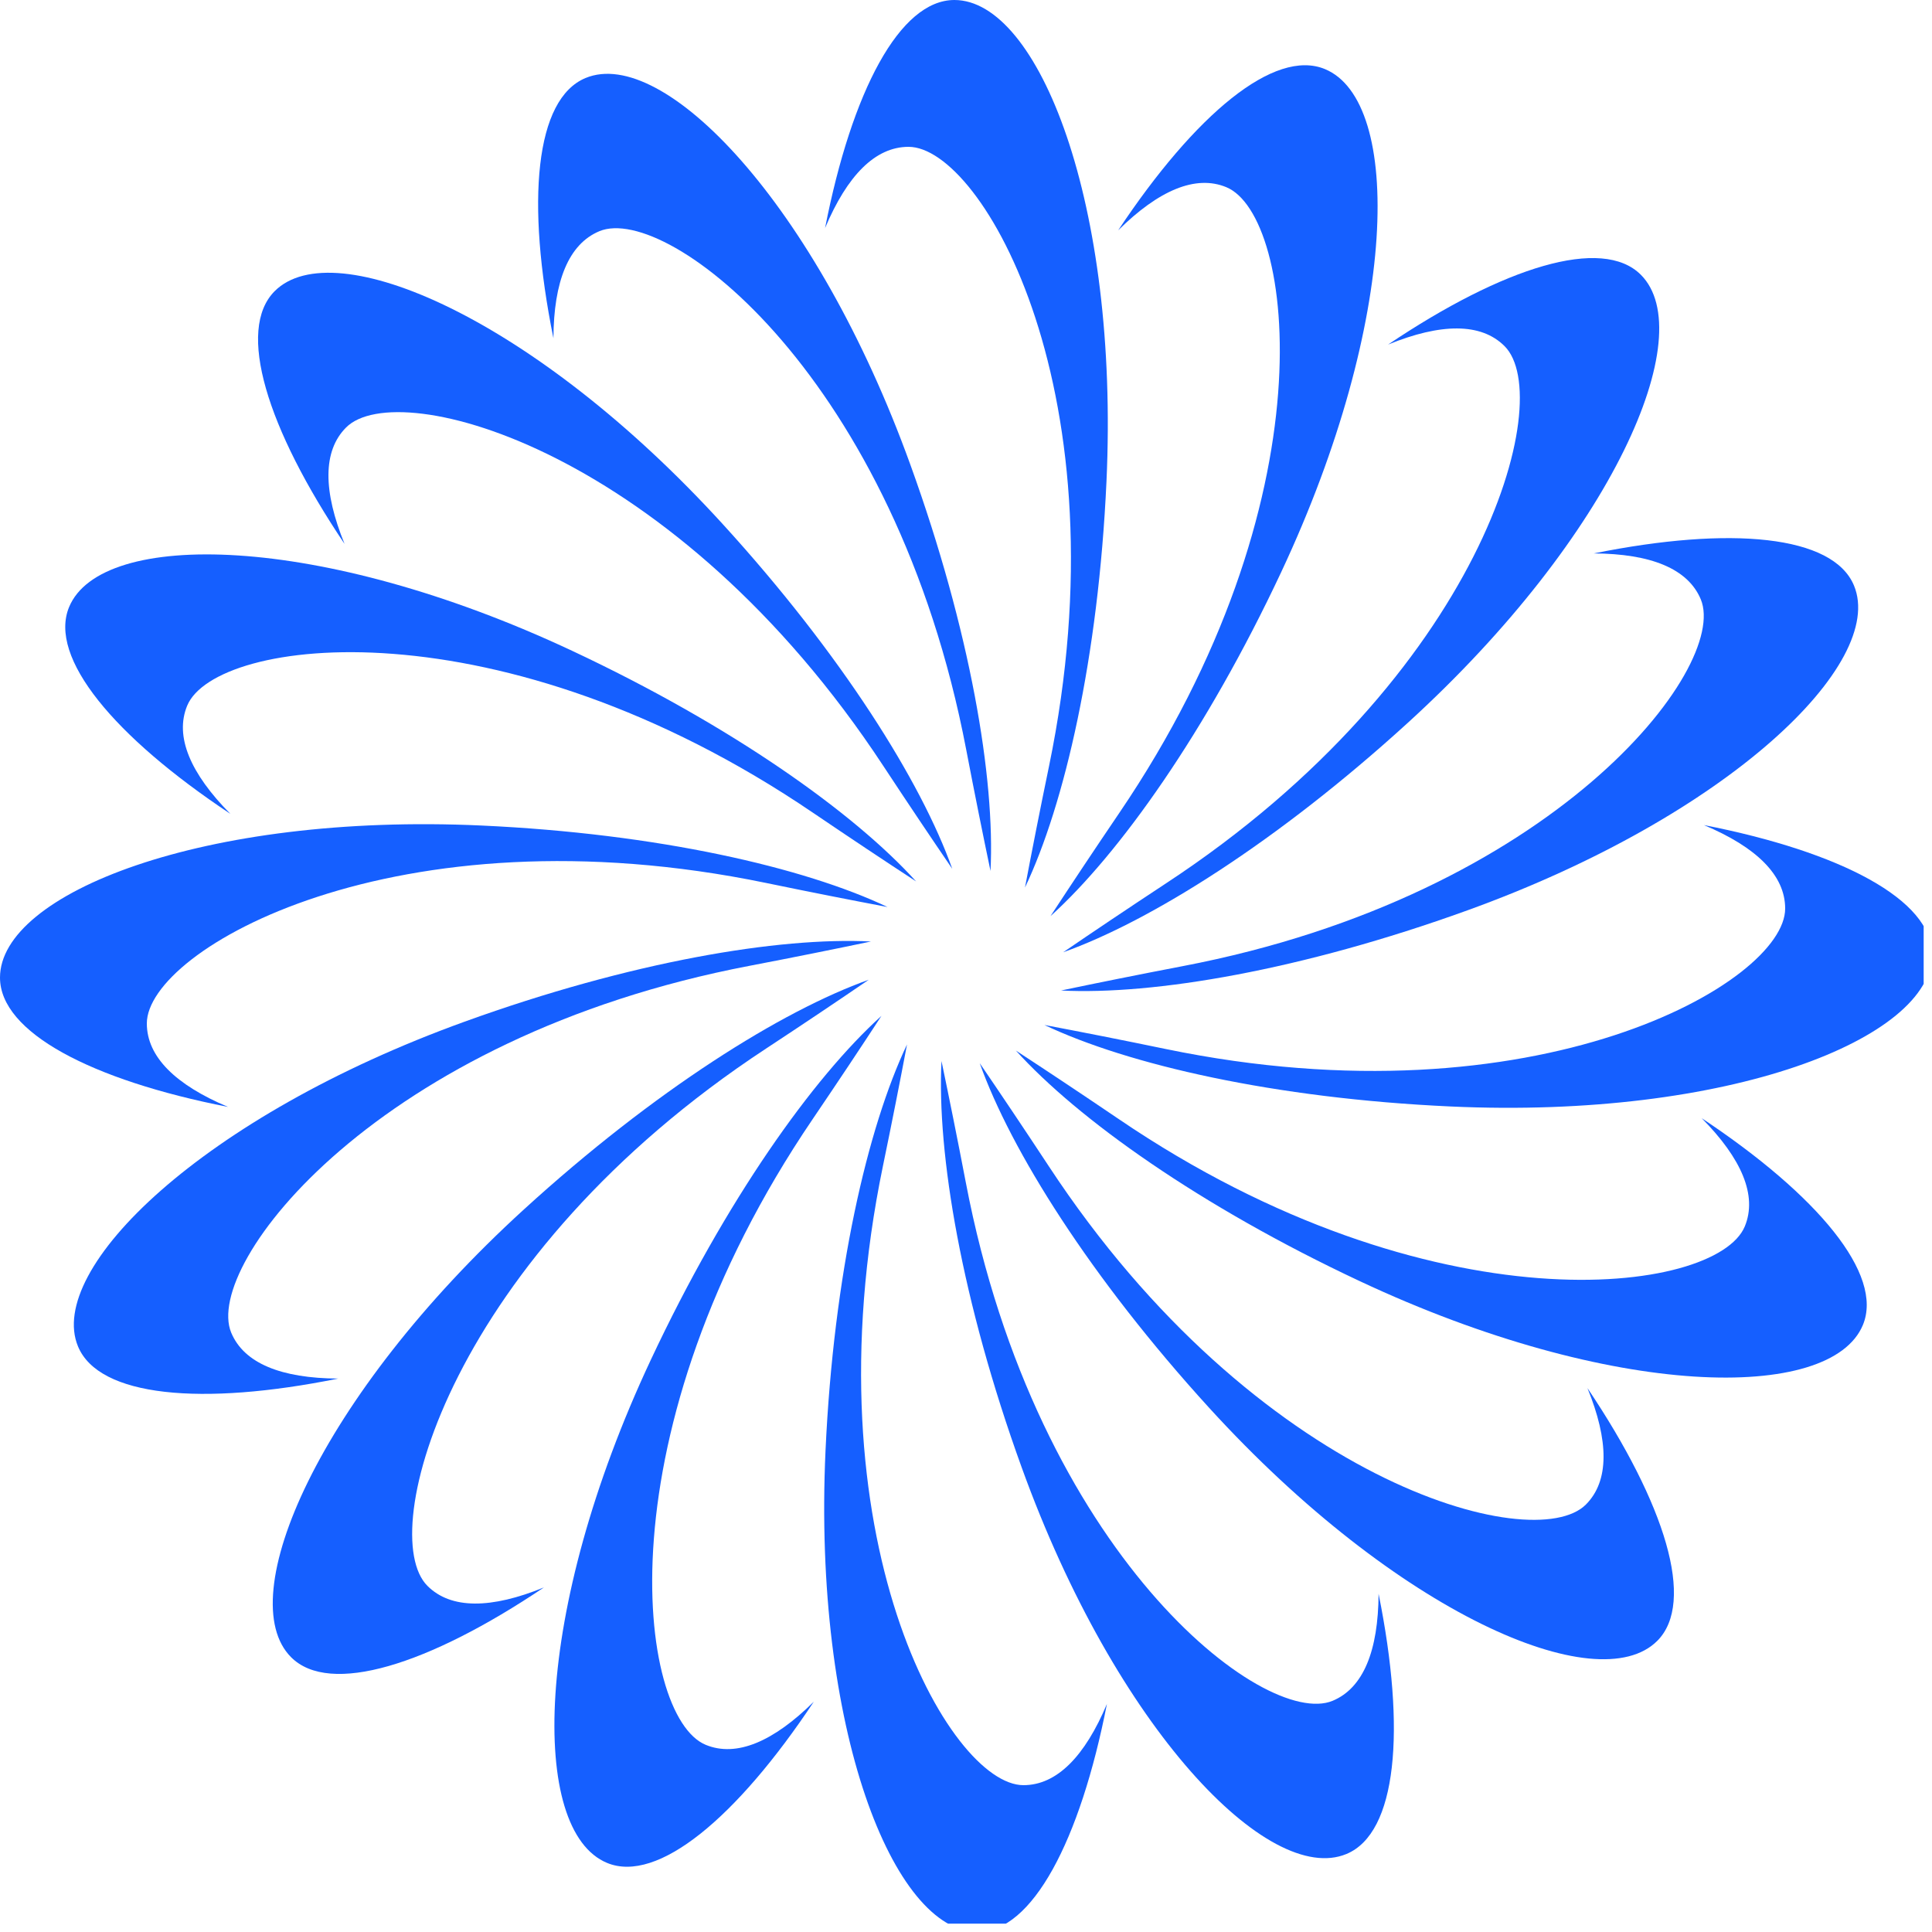
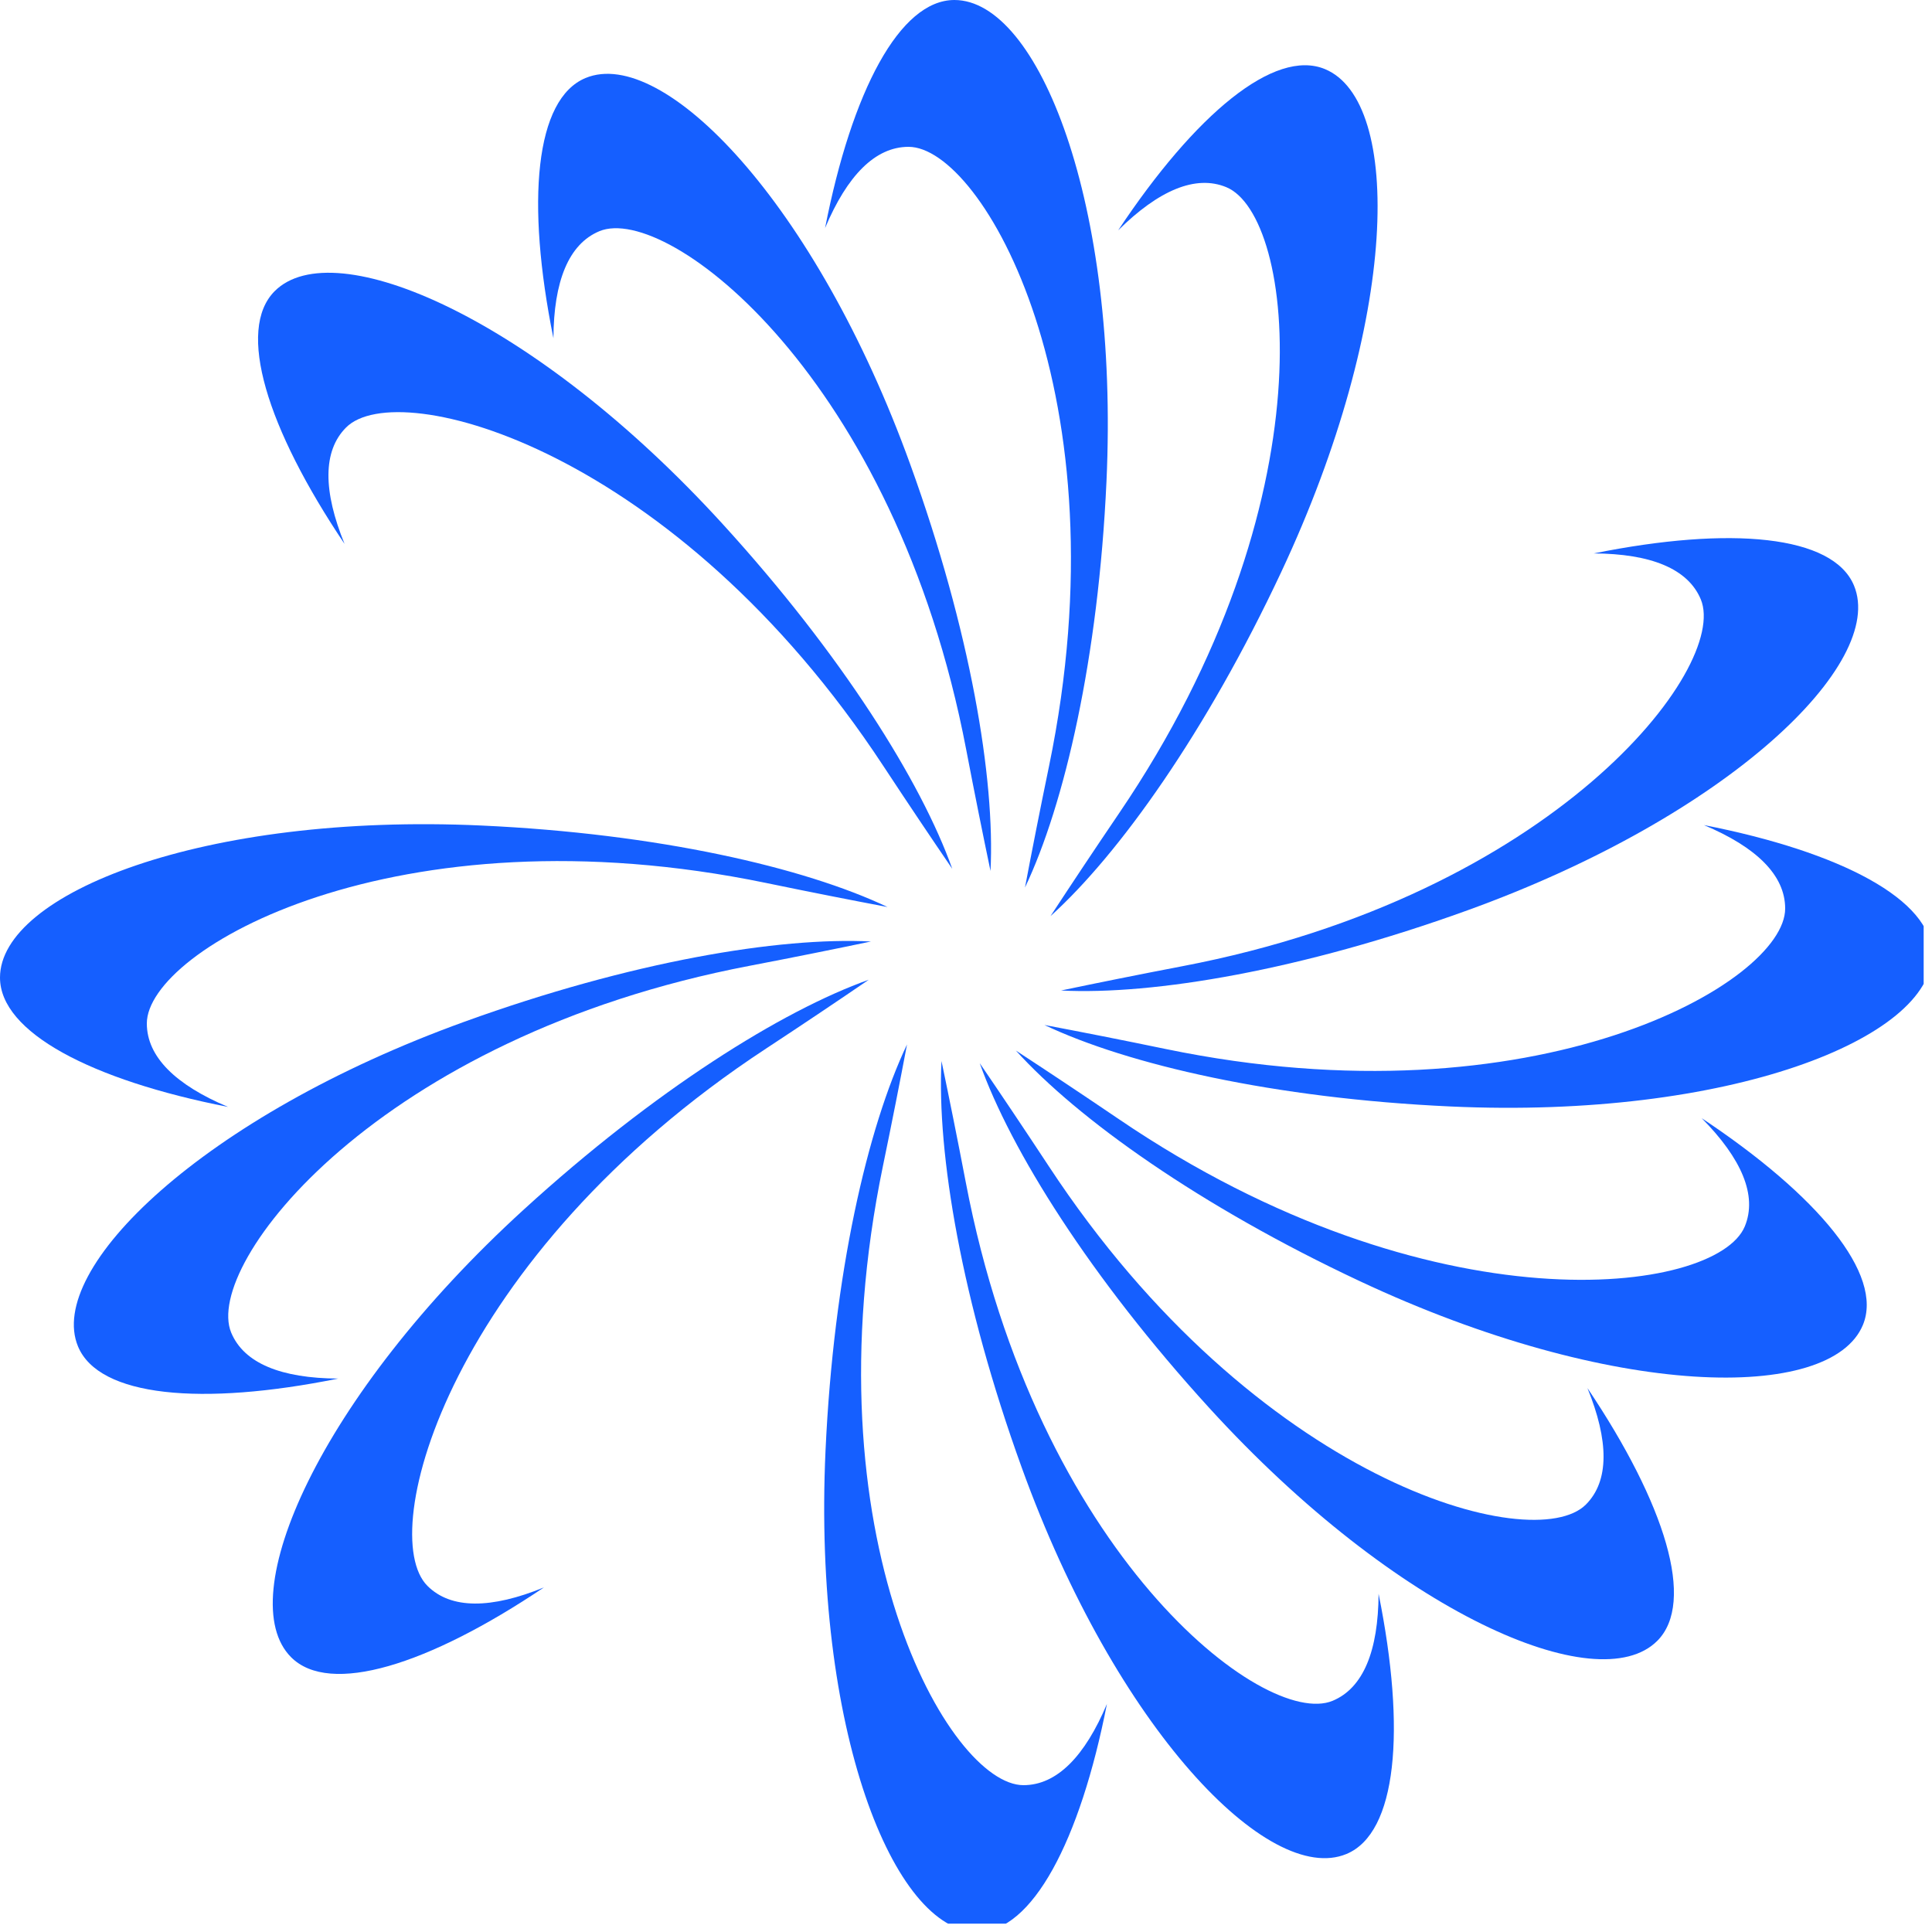
<svg xmlns="http://www.w3.org/2000/svg" width="38" height="38" viewBox="0 0 38 38" fill="none">
  <g clip-path="url(#clip0_895_637)">
    <path d="M17.457 17.84C15.817 17.061 12.941 16.396 9.469 16.237C3.994 15.986 -8.92745e-07 17.576 -8.20536e-07 19.228C-7.7357e-07 20.303 1.793 21.245 4.486 21.772C3.456 21.339 2.888 20.787 2.888 20.13C2.888 18.674 7.786 15.861 15.07 17.367C15.939 17.547 16.733 17.703 17.457 17.84Z" fill="#155FFF" />
    <path d="M20.543 20.16C22.183 20.939 25.059 21.604 28.531 21.763C34.006 22.014 38 20.424 38 18.772C38 17.697 36.206 16.755 33.514 16.228C34.544 16.661 35.112 17.213 35.112 17.87C35.112 19.326 30.214 22.14 22.93 20.633C22.061 20.453 21.267 20.297 20.543 20.16Z" fill="#155FFF" />
    <path d="M20.16 17.457C20.939 15.817 21.604 12.941 21.763 9.469C22.014 3.994 20.424 -3.43699e-07 18.772 -3.43699e-07C17.697 -3.43699e-07 16.755 1.793 16.228 4.486C16.661 3.456 17.213 2.888 17.87 2.888C19.326 2.888 22.14 7.786 20.633 15.07C20.453 15.939 20.297 16.733 20.16 17.457Z" fill="#155FFF" />
    <path d="M17.84 20.543C17.061 22.183 16.396 25.059 16.237 28.531C15.986 34.006 17.576 38 19.228 38C20.303 38 21.245 36.206 21.772 33.514C21.339 34.544 20.787 35.112 20.13 35.112C18.674 35.112 15.861 30.214 17.367 22.93C17.547 22.061 17.703 21.267 17.84 20.543Z" fill="#155FFF" />
    <path d="M18.73 17.089C18.121 15.378 16.556 12.874 14.214 10.307C10.521 6.258 6.572 4.558 5.403 5.726C4.644 6.486 5.246 8.421 6.777 10.698C6.355 9.663 6.344 8.871 6.808 8.407C7.838 7.377 13.29 8.851 17.375 15.067C17.863 15.808 18.314 16.48 18.73 17.089Z" fill="#155FFF" />
    <path d="M19.27 20.911C19.879 22.622 21.444 25.125 23.785 27.693C27.479 31.742 31.428 33.442 32.596 32.274C33.356 31.514 32.754 29.579 31.223 27.302C31.645 28.337 31.656 29.129 31.192 29.593C30.162 30.623 24.709 29.149 20.625 22.933C20.137 22.192 19.686 21.52 19.27 20.911Z" fill="#155FFF" />
-     <path d="M20.911 18.73C22.622 18.121 25.125 16.556 27.693 14.214C31.742 10.521 33.442 6.572 32.273 5.404C31.514 4.644 29.579 5.246 27.302 6.777C28.337 6.355 29.129 6.344 29.593 6.808C30.623 7.838 29.149 13.291 22.933 17.375C22.192 17.863 21.52 18.314 20.911 18.73Z" fill="#155FFF" />
    <path d="M17.088 19.27C15.378 19.879 12.874 21.444 10.307 23.786C6.258 27.479 4.558 31.428 5.726 32.596C6.486 33.356 8.421 32.754 10.698 31.223C9.663 31.645 8.871 31.656 8.407 31.192C7.377 30.162 8.851 24.709 15.066 20.625C15.808 20.137 16.48 19.686 17.088 19.27Z" fill="#155FFF" />
    <path d="M17.131 18.518C15.317 18.426 12.406 18.913 9.138 20.095C3.983 21.958 0.902 24.956 1.534 26.482C1.945 27.475 3.962 27.659 6.652 27.115C5.535 27.109 4.799 26.817 4.547 26.21C3.99 24.864 7.438 20.391 14.744 18.996C15.616 18.829 16.409 18.669 17.131 18.518Z" fill="#155FFF" />
    <path d="M20.869 19.482C22.683 19.574 25.594 19.087 28.863 17.905C34.017 16.042 37.099 13.044 36.466 11.518C36.055 10.525 34.038 10.341 31.348 10.885C32.465 10.891 33.201 11.183 33.453 11.79C34.01 13.136 30.562 17.609 23.256 19.004C22.384 19.171 21.591 19.331 20.869 19.482Z" fill="#155FFF" />
    <path d="M19.482 17.131C19.574 15.317 19.087 12.406 17.905 9.138C16.042 3.983 13.044 0.901 11.518 1.534C10.525 1.945 10.341 3.962 10.885 6.652C10.891 5.535 11.183 4.799 11.79 4.547C13.136 3.99 17.609 7.438 19.004 14.744C19.171 15.616 19.331 16.409 19.482 17.131Z" fill="#155FFF" />
    <path d="M18.518 20.869C18.426 22.683 18.913 25.594 20.095 28.862C21.958 34.017 24.956 37.099 26.482 36.466C27.475 36.055 27.659 34.038 27.115 31.348C27.109 32.465 26.817 33.201 26.21 33.453C24.864 34.01 20.391 30.562 18.996 23.256C18.829 22.384 18.669 21.591 18.518 20.869Z" fill="#155FFF" />
-     <path d="M18.019 17.337C16.801 15.99 14.398 14.276 11.252 12.8C6.29 10.473 1.991 10.414 1.359 11.94C0.948 12.933 2.244 14.489 4.53 16.007C3.745 15.213 3.431 14.486 3.682 13.879C4.24 12.533 9.841 11.808 15.994 15.988C16.728 16.486 17.402 16.934 18.019 17.337Z" fill="#155FFF" />
    <path d="M19.981 20.663C21.198 22.01 23.602 23.724 26.748 25.2C31.71 27.527 36.009 27.586 36.641 26.06C37.052 25.067 35.756 23.511 33.47 21.993C34.255 22.787 34.569 23.515 34.318 24.122C33.76 25.467 28.159 26.192 22.006 22.012C21.272 21.514 20.598 21.066 19.981 20.663Z" fill="#155FFF" />
    <path d="M20.662 18.019C22.01 16.802 23.724 14.398 25.2 11.252C27.527 6.29 27.586 1.991 26.06 1.359C25.067 0.948 23.511 2.244 21.993 4.53C22.787 3.745 23.515 3.431 24.121 3.682C25.467 4.24 26.192 9.841 22.012 15.994C21.514 16.728 21.066 17.402 20.662 18.019Z" fill="#155FFF" />
-     <path d="M17.337 19.981C15.99 21.198 14.276 23.602 12.8 26.748C10.473 31.71 10.414 36.009 11.94 36.641C12.933 37.052 14.489 35.756 16.007 33.47C15.213 34.255 14.485 34.569 13.879 34.318C12.533 33.76 11.808 28.159 15.988 22.006C16.486 21.272 16.934 20.598 17.337 19.981Z" fill="#155FFF" />
  </g>
  <defs>
    <clipPath id="clip0_895_637">
      <rect width="37.836" height="37.836" fill="white" />
    </clipPath>
  </defs>
</svg>